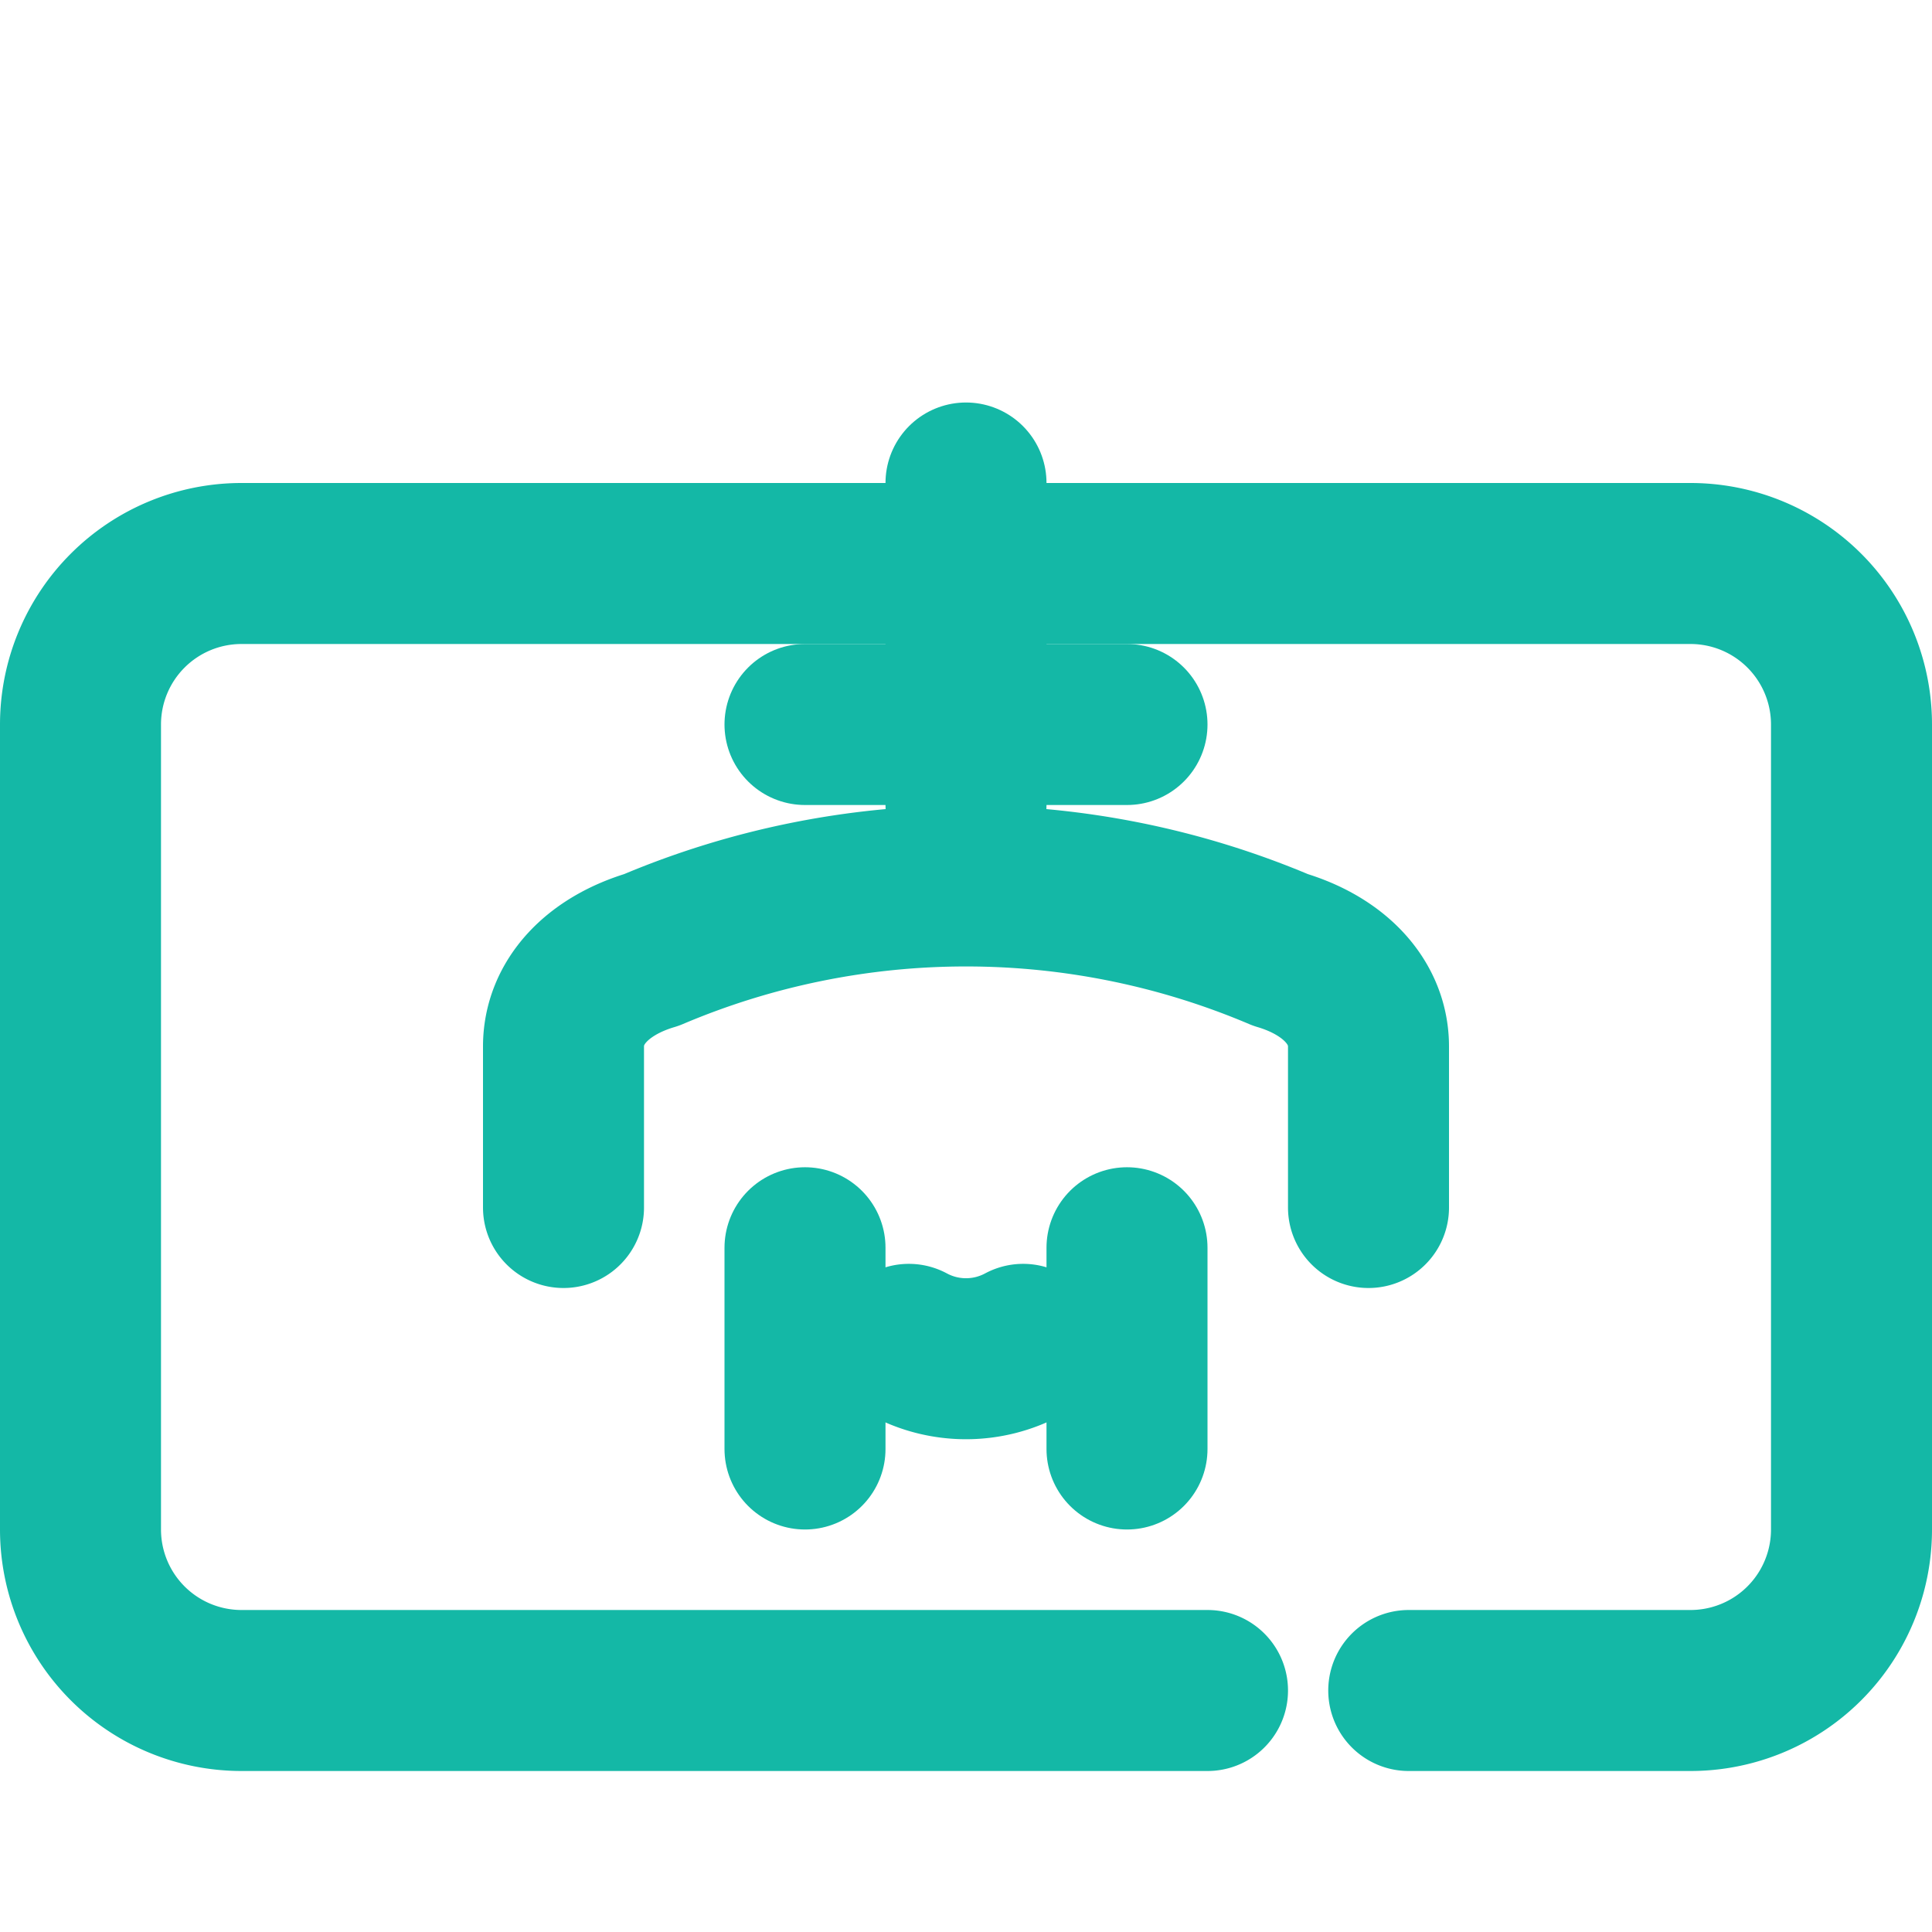
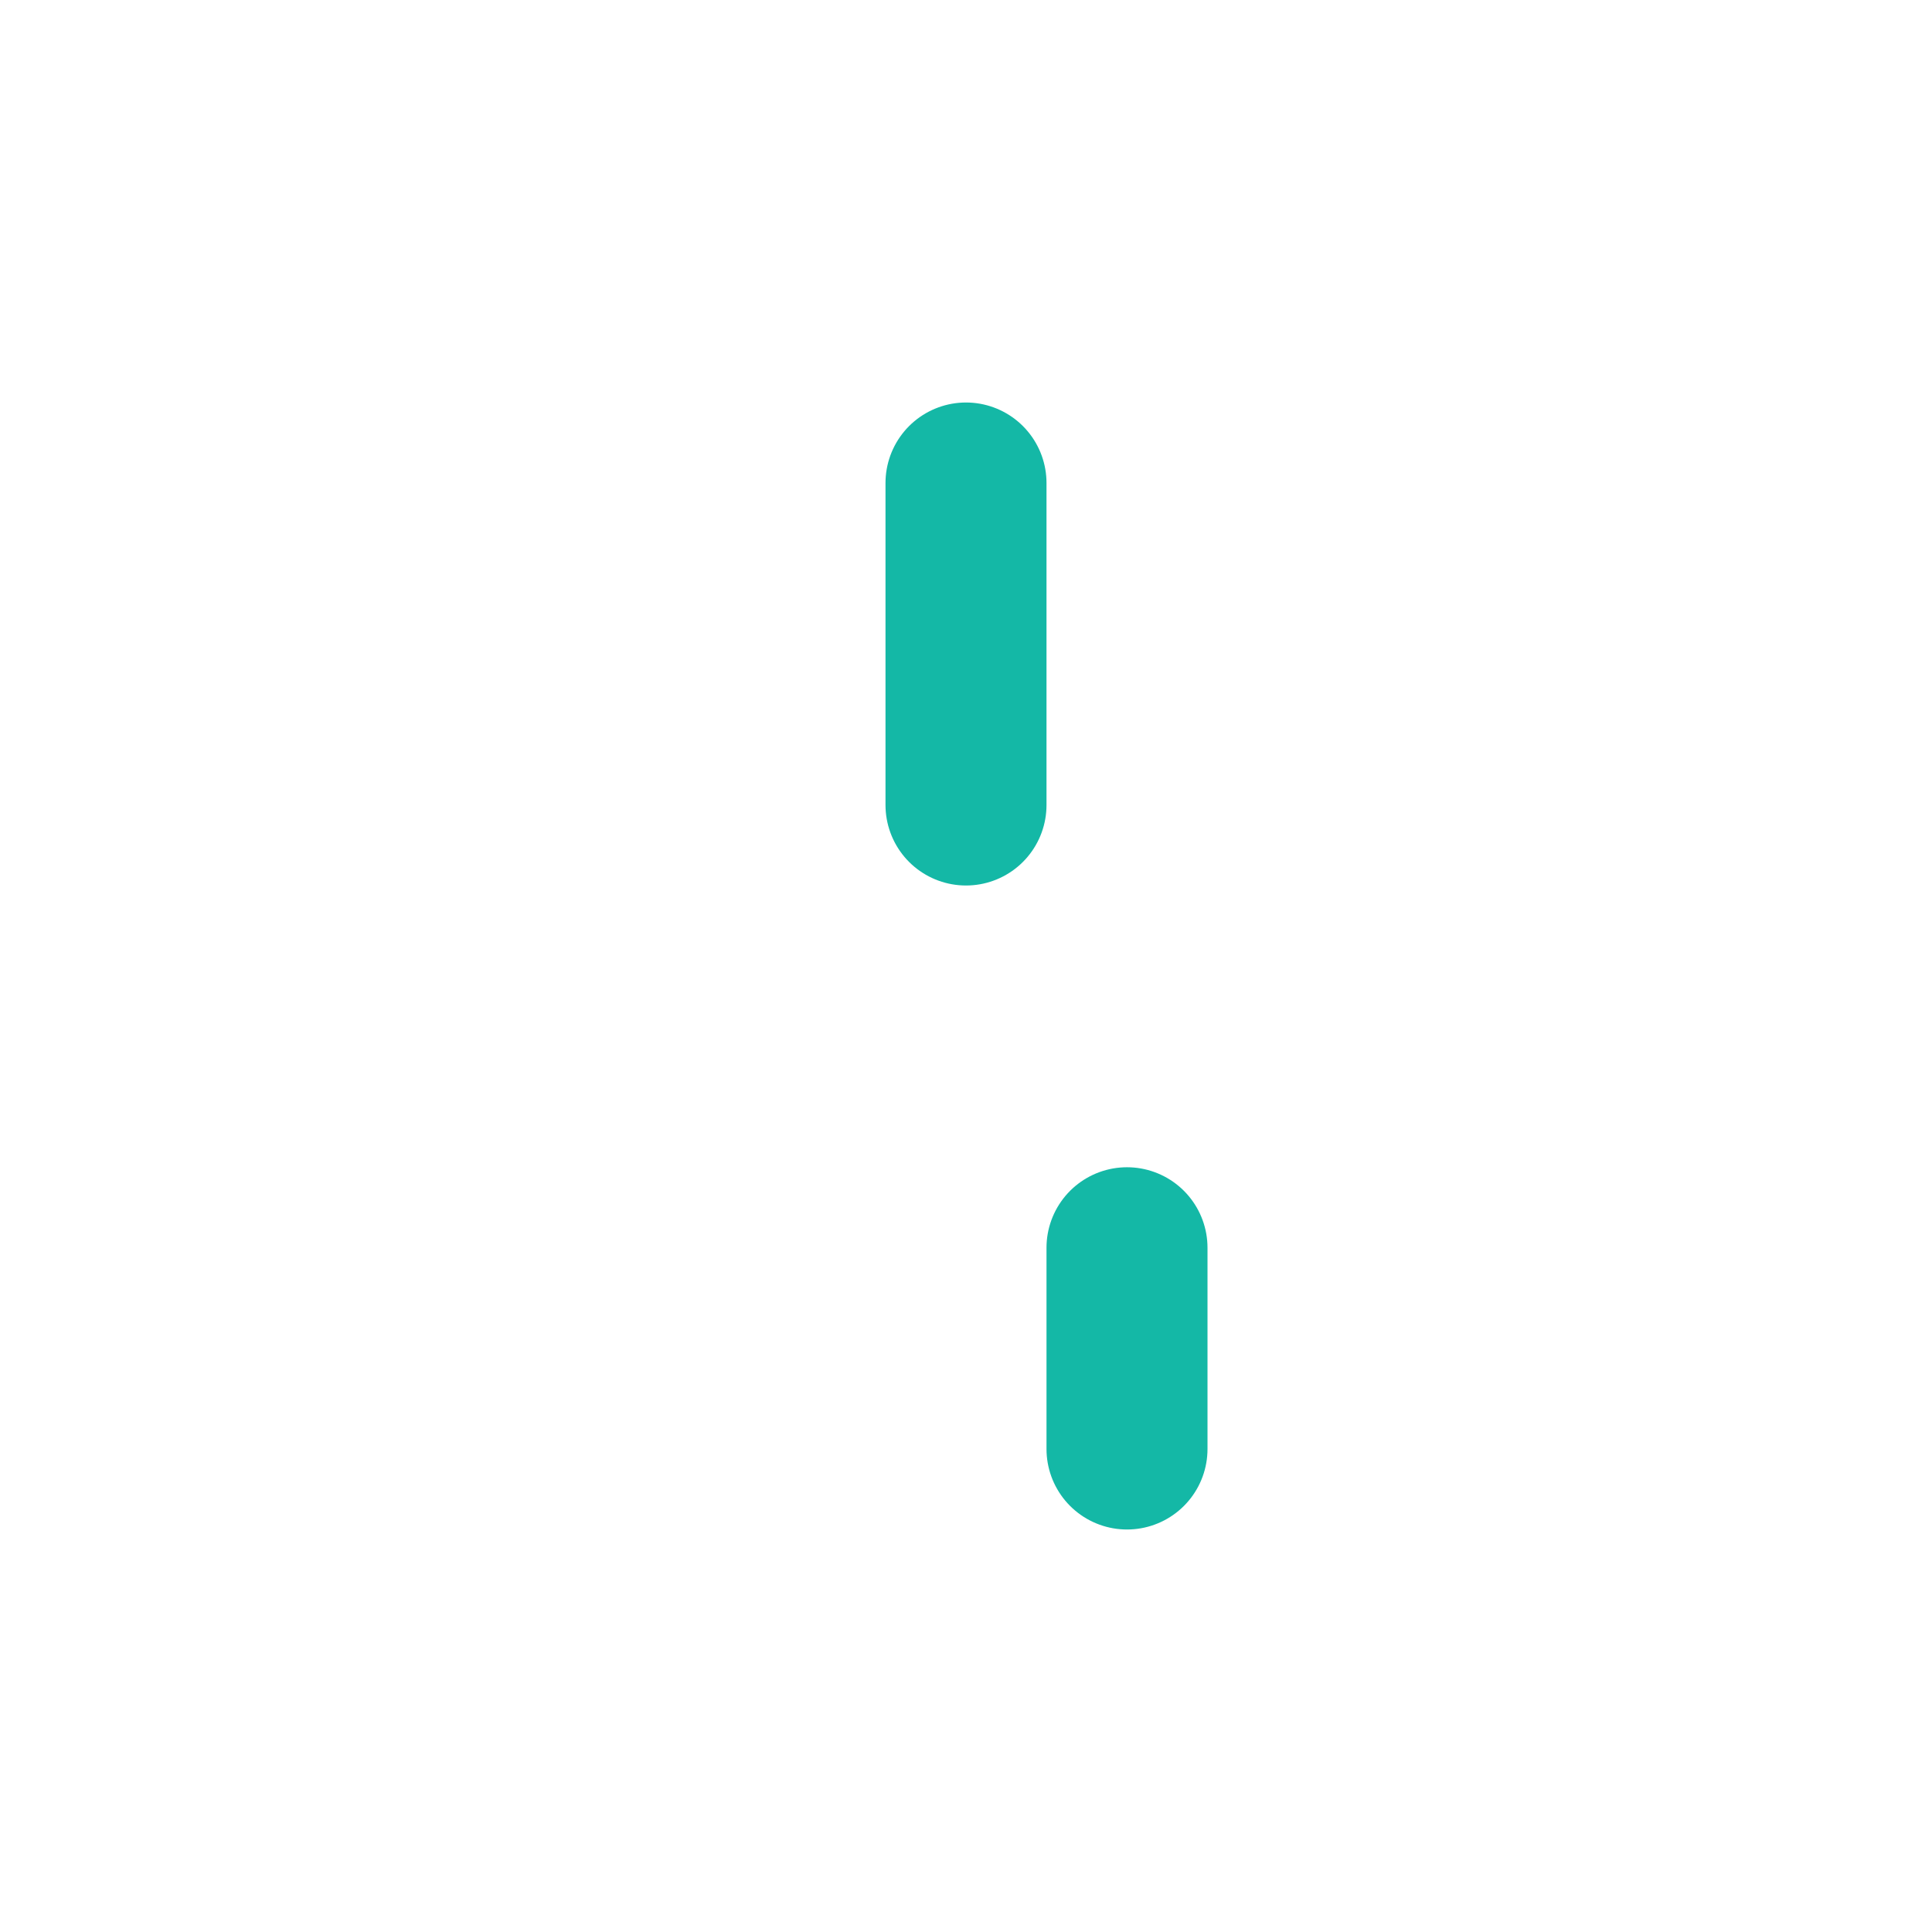
<svg xmlns="http://www.w3.org/2000/svg" width="24" height="24" viewBox="0 0 24 24" fill="none" stroke="#14b8a6" stroke-width="2" stroke-linecap="round" stroke-linejoin="round" class="lucide lucide-bot-message-square">
  <path d="M12 6v4" />
-   <path d="M14 9h-4" />
-   <path d="M15 21H3a2 2 0 0 1-2-2V9a2 2 0 0 1 2-2h18a2 2 0 0 1 2 2v10a2 2 0 0 1-2 2h-3.5" />
-   <path d="M7 15v-2c0-.552.42-1 1.094-1.2a10 10 0 0 1 7.812 0C16.58 12 17 12.452 17 13v2" />
-   <path d="M11.29 16.7a1.5 1.5 0 0 0 1.42 0" />
-   <path d="M10 15.5v2.5" />
  <path d="M14 15.5v2.5" />
</svg>